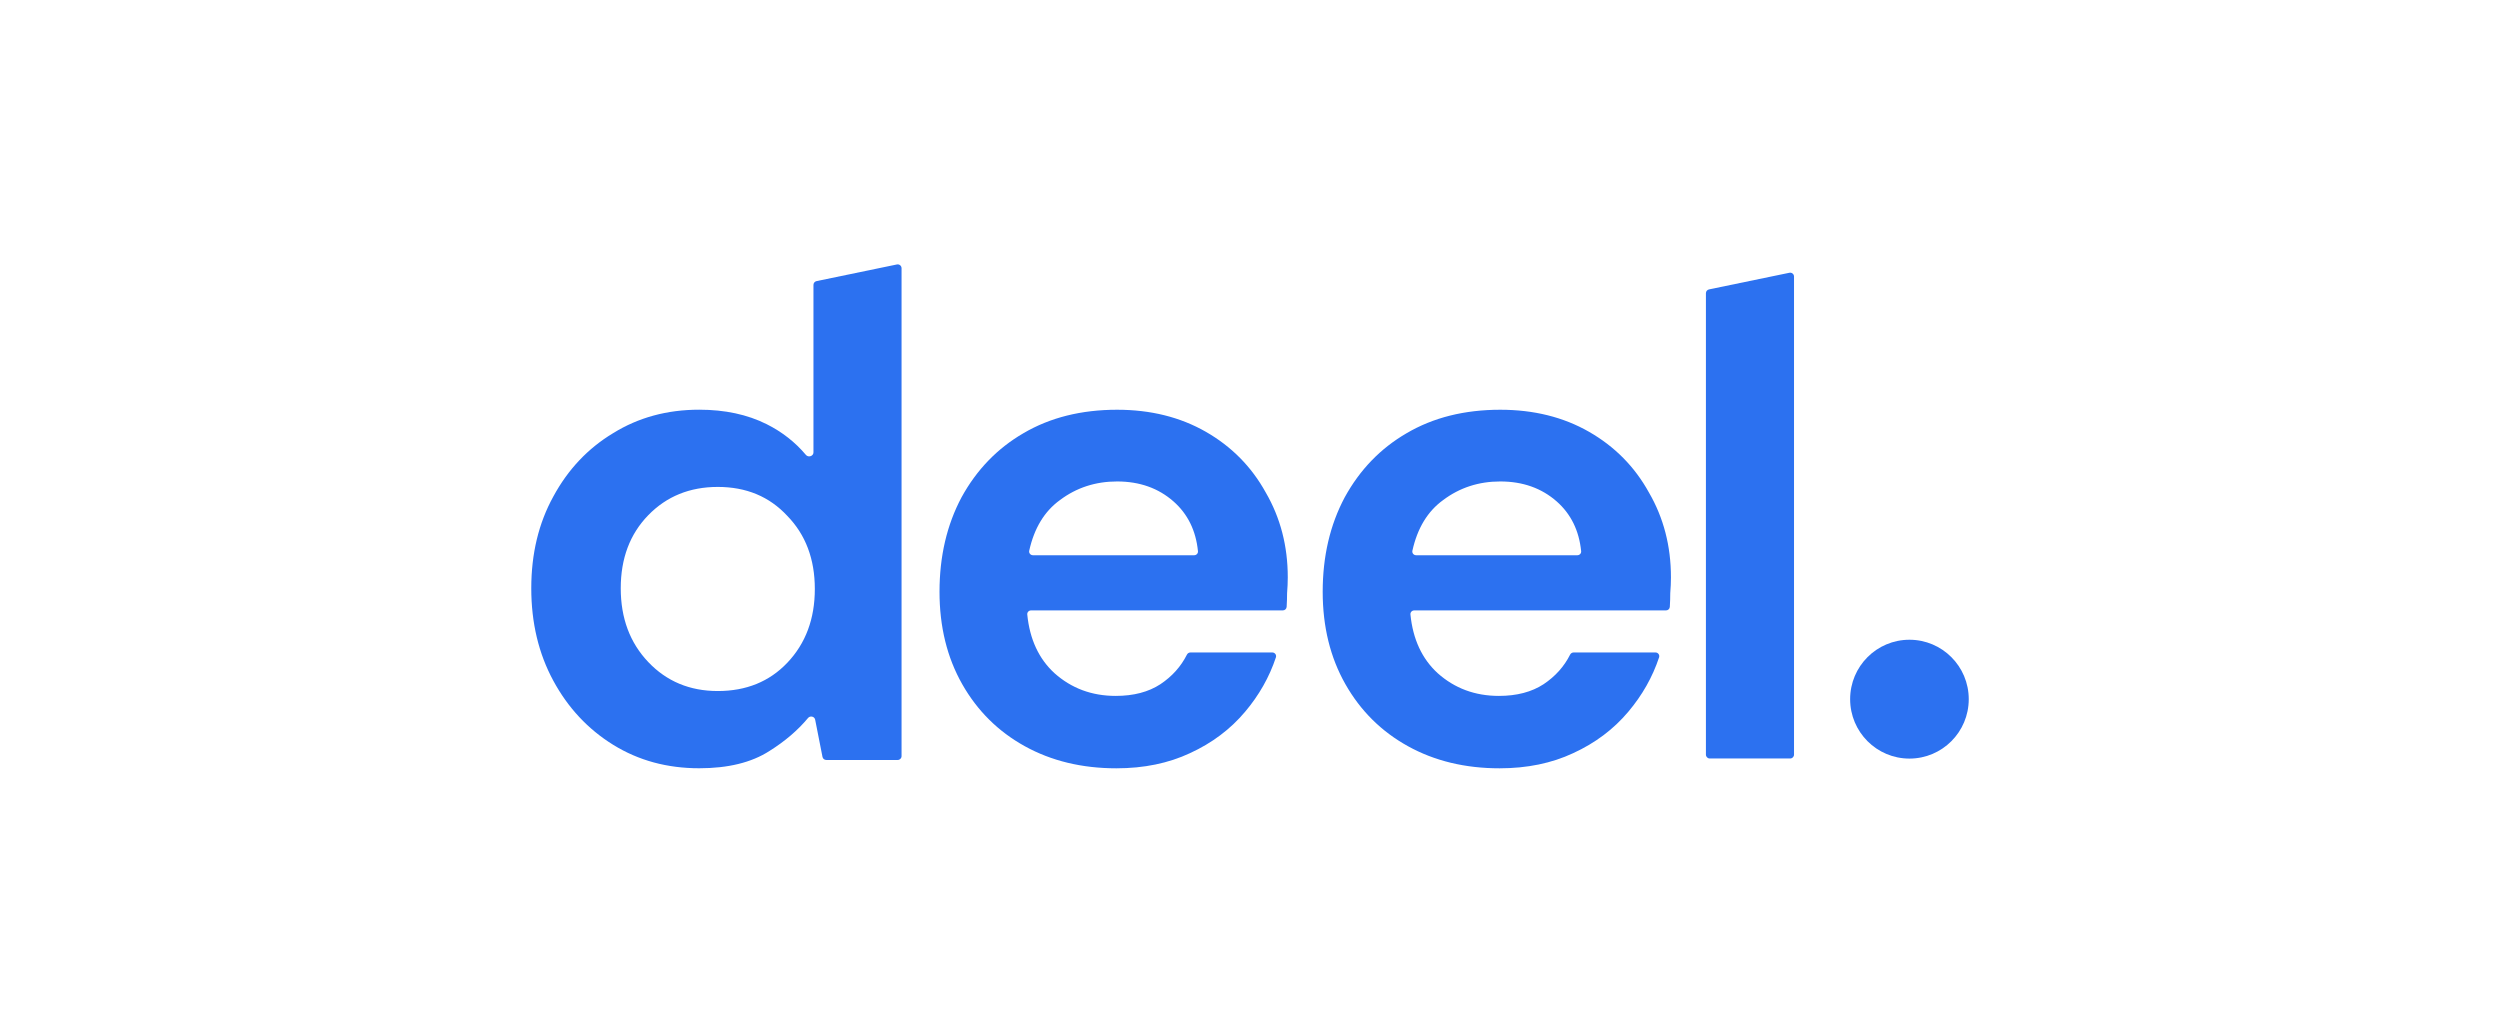
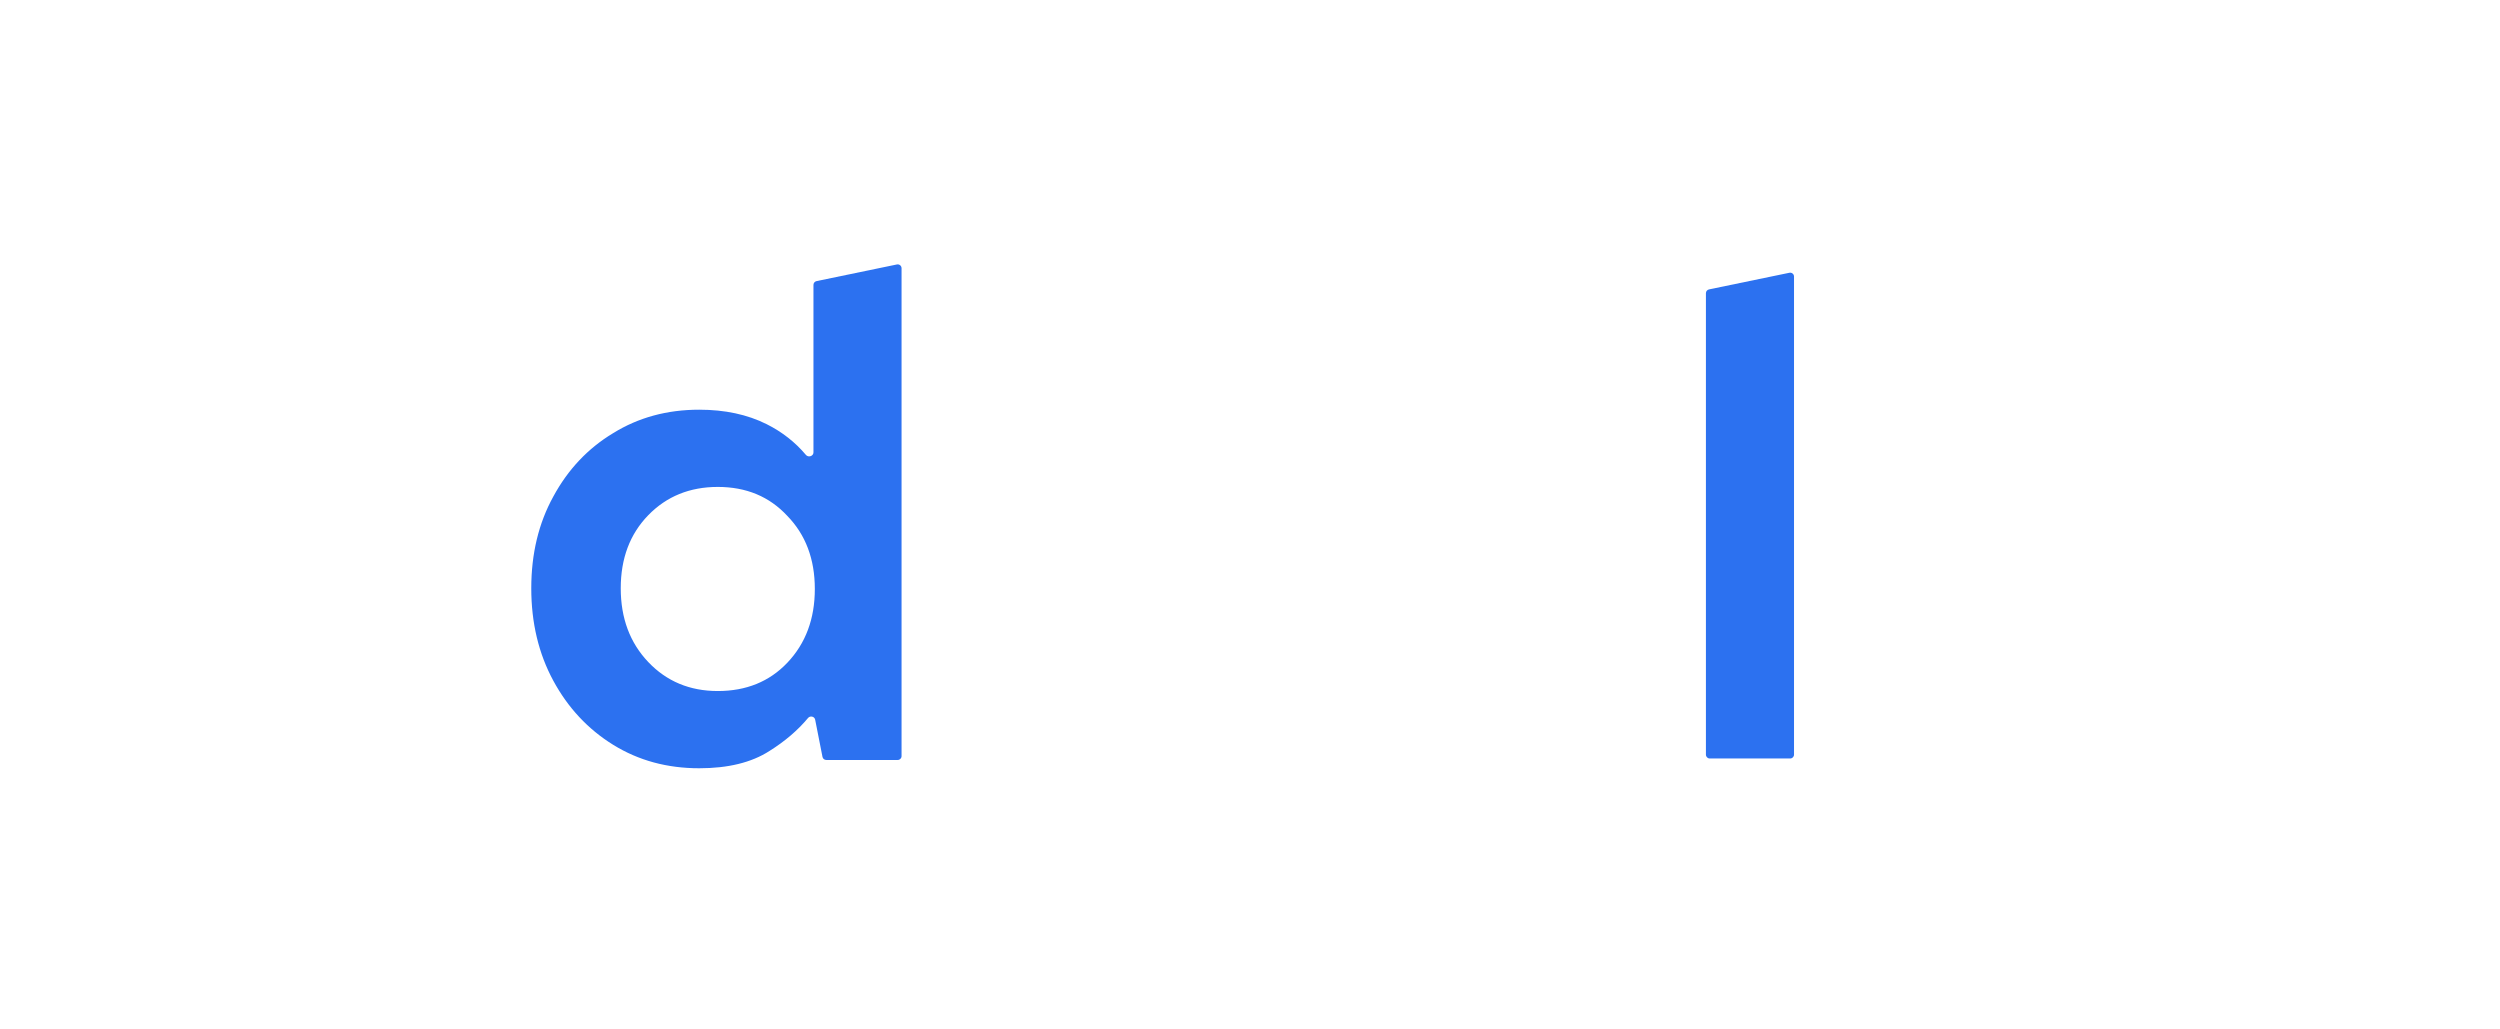
<svg xmlns="http://www.w3.org/2000/svg" width="204" height="84" viewBox="0 0 204 84" fill="none">
  <g clip-path="url(#clip0_1107_13976)">
    <path d="M139.517 61.893C139.344 61.893 139.203 61.753 139.203 61.58V23.922C139.203 23.774 139.308 23.647 139.453 23.616L146.014 22.258C146.209 22.217 146.392 22.365 146.392 22.564V61.58C146.392 61.753 146.251 61.893 146.078 61.893H139.517Z" fill="#2C71F0" />
    <path d="M57.055 62.69C54.434 62.69 52.094 62.052 50.035 60.776C47.976 59.501 46.347 57.757 45.149 55.544C43.951 53.33 43.352 50.817 43.352 48.004C43.352 45.191 43.951 42.696 45.149 40.52C46.347 38.307 47.976 36.582 50.035 35.344C52.094 34.068 54.434 33.431 57.055 33.431C59.152 33.431 60.986 33.825 62.559 34.612C63.819 35.244 64.888 36.08 65.763 37.121C65.962 37.357 66.378 37.224 66.378 36.916V23.245C66.378 23.097 66.482 22.969 66.628 22.939L73.188 21.58C73.383 21.54 73.567 21.688 73.567 21.886V61.702C73.567 61.874 73.426 62.014 73.252 62.014H67.423C67.273 62.014 67.143 61.908 67.115 61.762L66.517 58.726C66.464 58.458 66.11 58.378 65.935 58.589C65.098 59.594 64.047 60.492 62.783 61.283C61.323 62.221 59.414 62.69 57.055 62.69ZM58.571 56.388C60.893 56.388 62.783 55.619 64.244 54.081C65.741 52.505 66.49 50.498 66.49 48.06C66.49 45.622 65.741 43.634 64.244 42.096C62.783 40.52 60.893 39.733 58.571 39.733C56.288 39.733 54.397 40.501 52.899 42.039C51.401 43.578 50.653 45.566 50.653 48.004C50.653 50.442 51.401 52.449 52.899 54.024C54.397 55.6 56.288 56.388 58.571 56.388Z" fill="#2C71F0" />
-     <path d="M91.098 62.694C88.29 62.694 85.8 62.093 83.628 60.893C81.457 59.693 79.753 58.005 78.517 55.829C77.282 53.654 76.664 51.14 76.664 48.289C76.664 45.401 77.263 42.831 78.461 40.581C79.697 38.33 81.382 36.586 83.516 35.348C85.688 34.073 88.234 33.435 91.154 33.435C93.887 33.435 96.302 34.035 98.399 35.235C100.495 36.436 102.124 38.086 103.285 40.187C104.483 42.25 105.082 44.557 105.082 47.108C105.082 47.52 105.063 47.952 105.026 48.402C105.026 48.763 105.014 49.135 104.99 49.52C104.98 49.683 104.843 49.809 104.679 49.809H84.133C83.951 49.809 83.807 49.962 83.825 50.142C84.025 52.16 84.765 53.755 86.043 54.929C87.429 56.167 89.095 56.786 91.042 56.786C92.502 56.786 93.719 56.467 94.692 55.829C95.645 55.193 96.364 54.39 96.852 53.421C96.906 53.312 97.017 53.241 97.14 53.241H103.819C104.029 53.241 104.18 53.442 104.114 53.64C103.58 55.248 102.742 56.728 101.6 58.08C100.402 59.505 98.904 60.631 97.107 61.456C95.347 62.281 93.344 62.694 91.098 62.694ZM91.154 39.287C89.394 39.287 87.84 39.793 86.492 40.806C85.228 41.721 84.391 43.099 83.984 44.939C83.942 45.13 84.09 45.307 84.286 45.307H97.447C97.628 45.307 97.772 45.155 97.754 44.976C97.585 43.293 96.919 41.94 95.759 40.918C94.524 39.831 92.989 39.287 91.154 39.287Z" fill="#2C71F0" />
-     <path d="M122.365 62.694C119.557 62.694 117.067 62.093 114.896 60.893C112.724 59.693 111.021 58.005 109.785 55.829C108.549 53.654 107.932 51.14 107.932 48.289C107.932 45.401 108.531 42.831 109.729 40.581C110.964 38.33 112.649 36.586 114.783 35.348C116.955 34.073 119.501 33.435 122.421 33.435C125.155 33.435 127.57 34.035 129.666 35.235C131.763 36.436 133.392 38.086 134.552 40.187C135.751 42.25 136.349 44.557 136.349 47.108C136.349 47.52 136.331 47.952 136.293 48.402C136.293 48.763 136.281 49.135 136.257 49.52C136.247 49.683 136.11 49.809 135.946 49.809H115.401C115.219 49.809 115.074 49.962 115.092 50.142C115.293 52.16 116.033 53.755 117.311 54.929C118.696 56.167 120.362 56.786 122.309 56.786C123.769 56.786 124.986 56.467 125.96 55.829C126.912 55.193 127.632 54.39 128.119 53.421C128.174 53.312 128.285 53.241 128.407 53.241H135.087C135.297 53.241 135.447 53.442 135.381 53.64C134.847 55.248 134.009 56.728 132.868 58.08C131.669 59.505 130.172 60.631 128.375 61.456C126.615 62.281 124.612 62.694 122.365 62.694ZM122.421 39.287C120.662 39.287 119.108 39.793 117.76 40.806C116.495 41.721 115.659 43.099 115.251 44.939C115.209 45.13 115.357 45.307 115.554 45.307H128.715C128.896 45.307 129.04 45.155 129.022 44.976C128.852 43.293 128.187 41.94 127.027 40.918C125.791 39.831 124.256 39.287 122.421 39.287Z" fill="#2C71F0" />
-     <path d="M155.811 61.901C158.483 61.901 160.65 59.73 160.65 57.052C160.65 54.374 158.483 52.203 155.811 52.203C153.138 52.203 150.971 54.374 150.971 57.052C150.971 59.73 153.138 61.901 155.811 61.901Z" fill="#2C71F0" />
  </g>
  <defs>
    <clipPath id="clip0_1107_13976">
      <rect width="117.3" height="41.192" fill="white" transform="translate(43.352 21.502)" />
    </clipPath>
  </defs>
</svg>